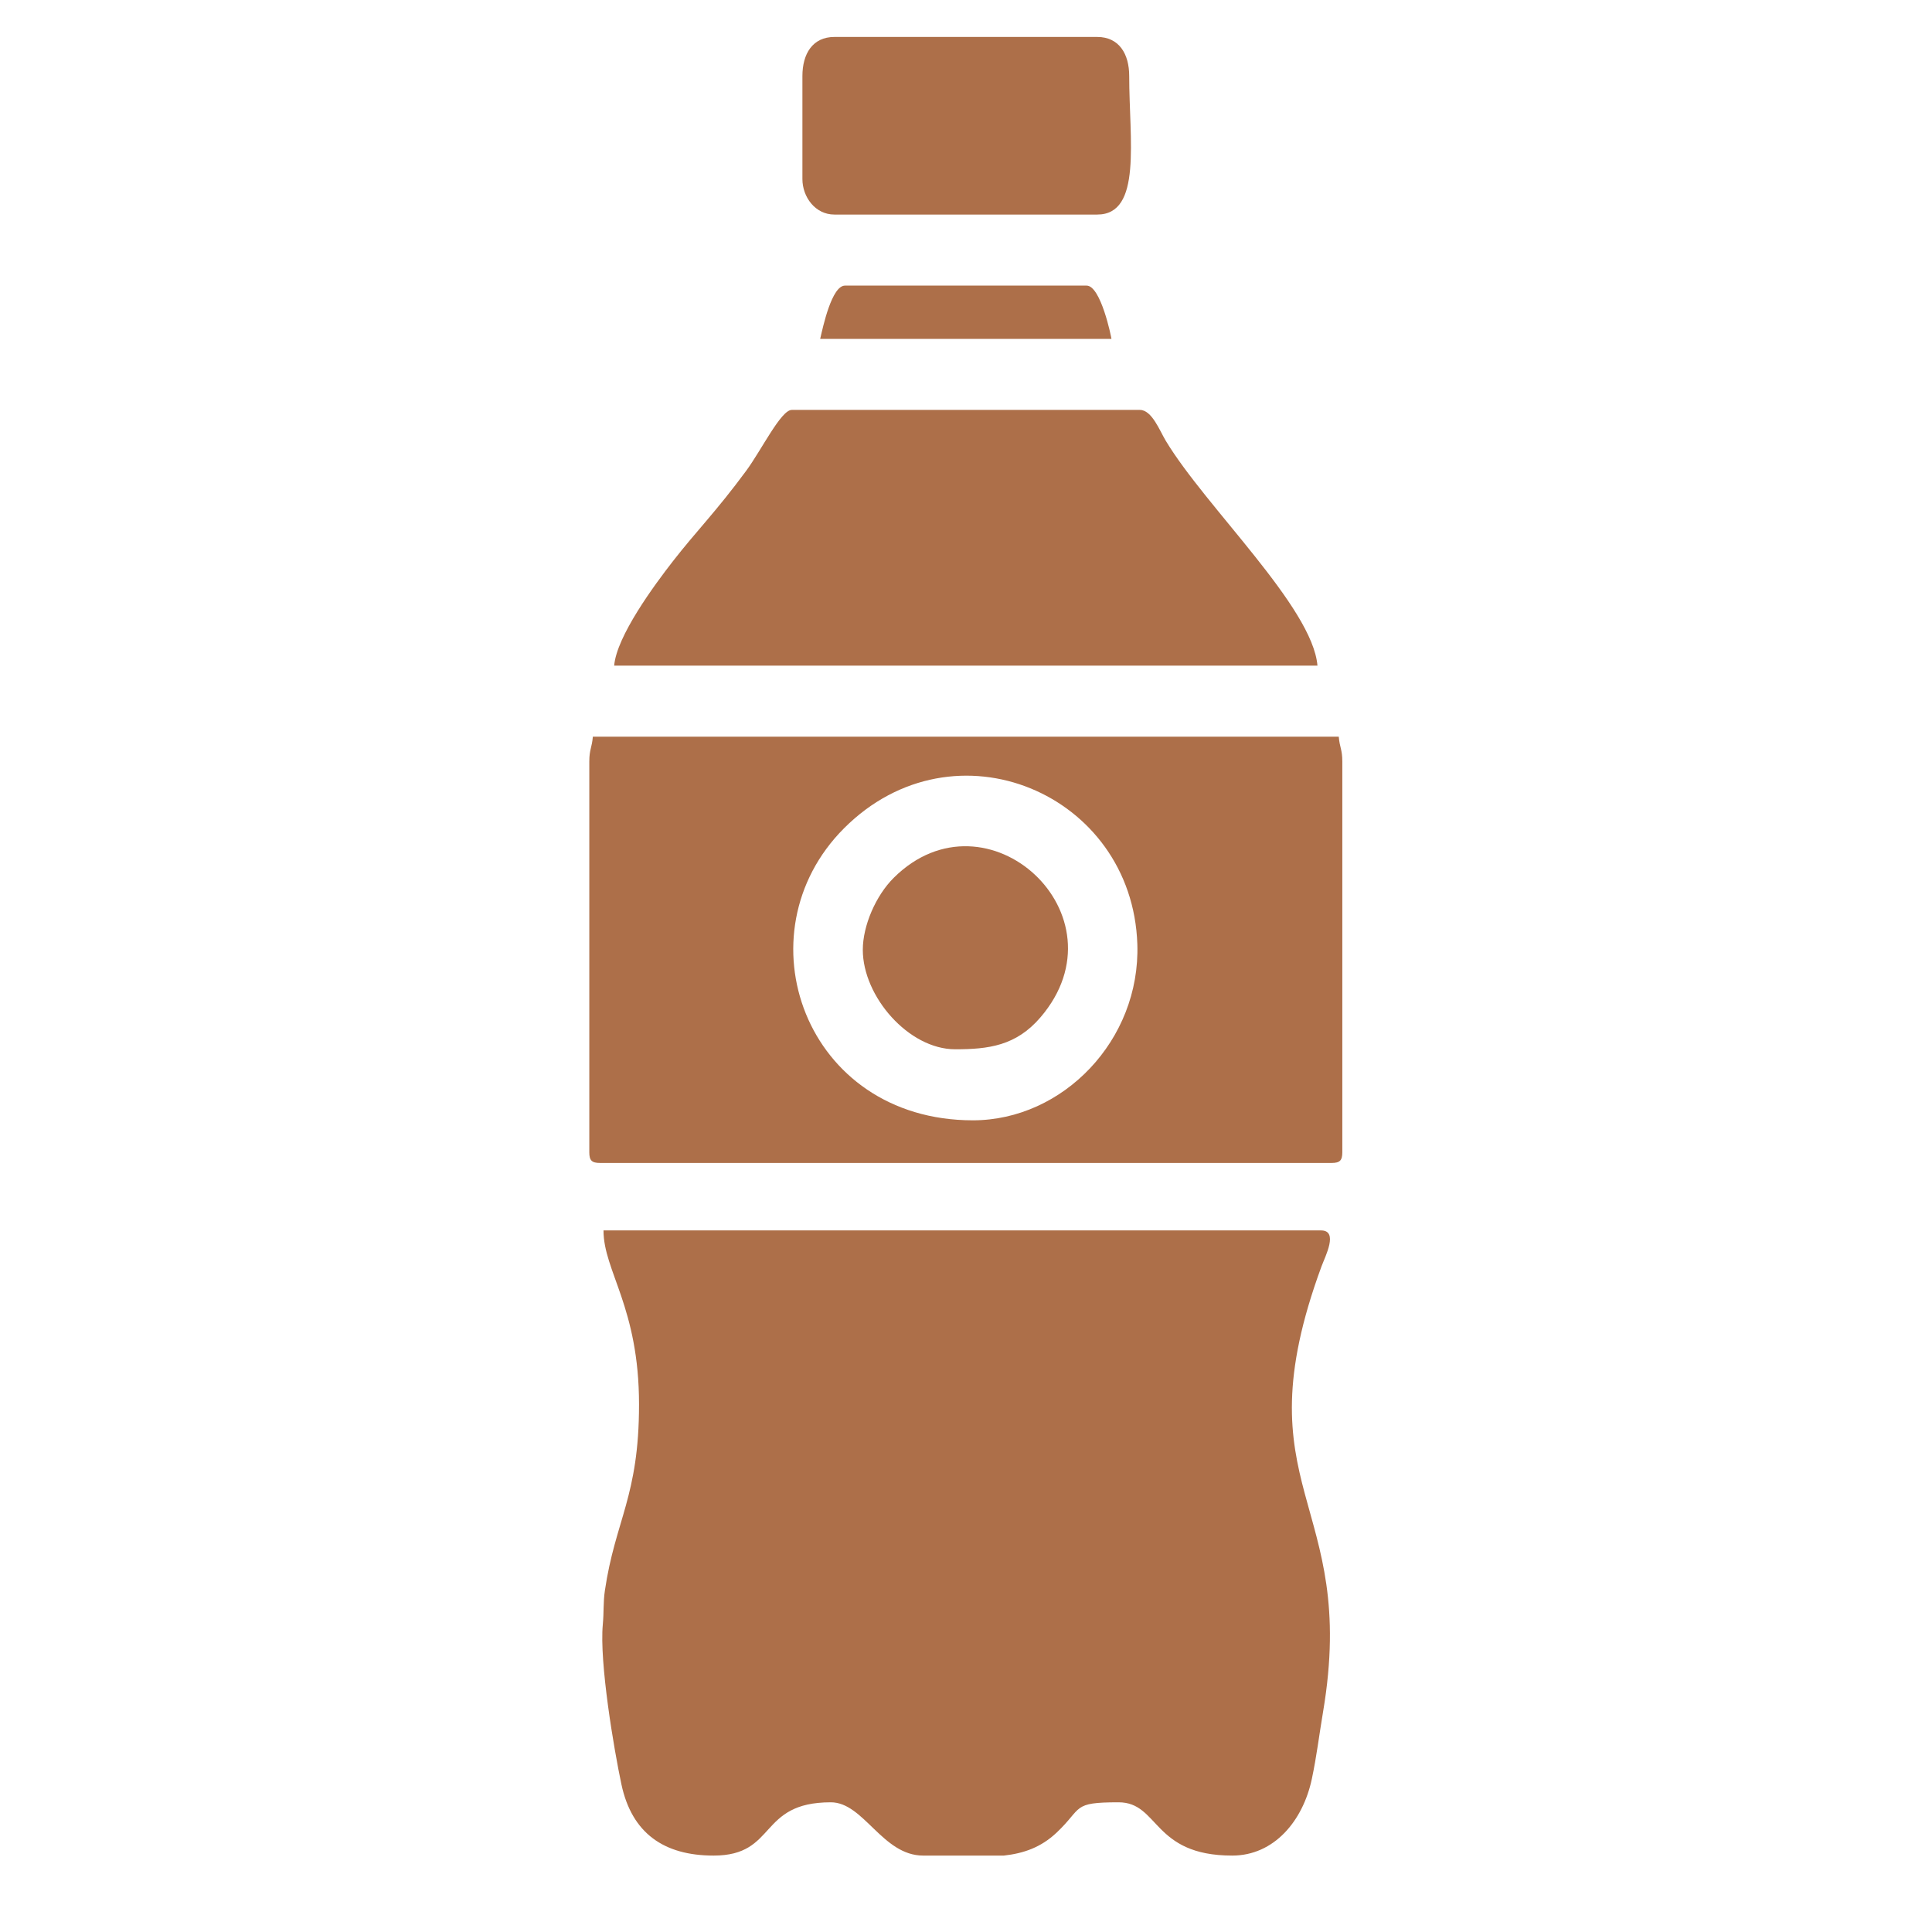
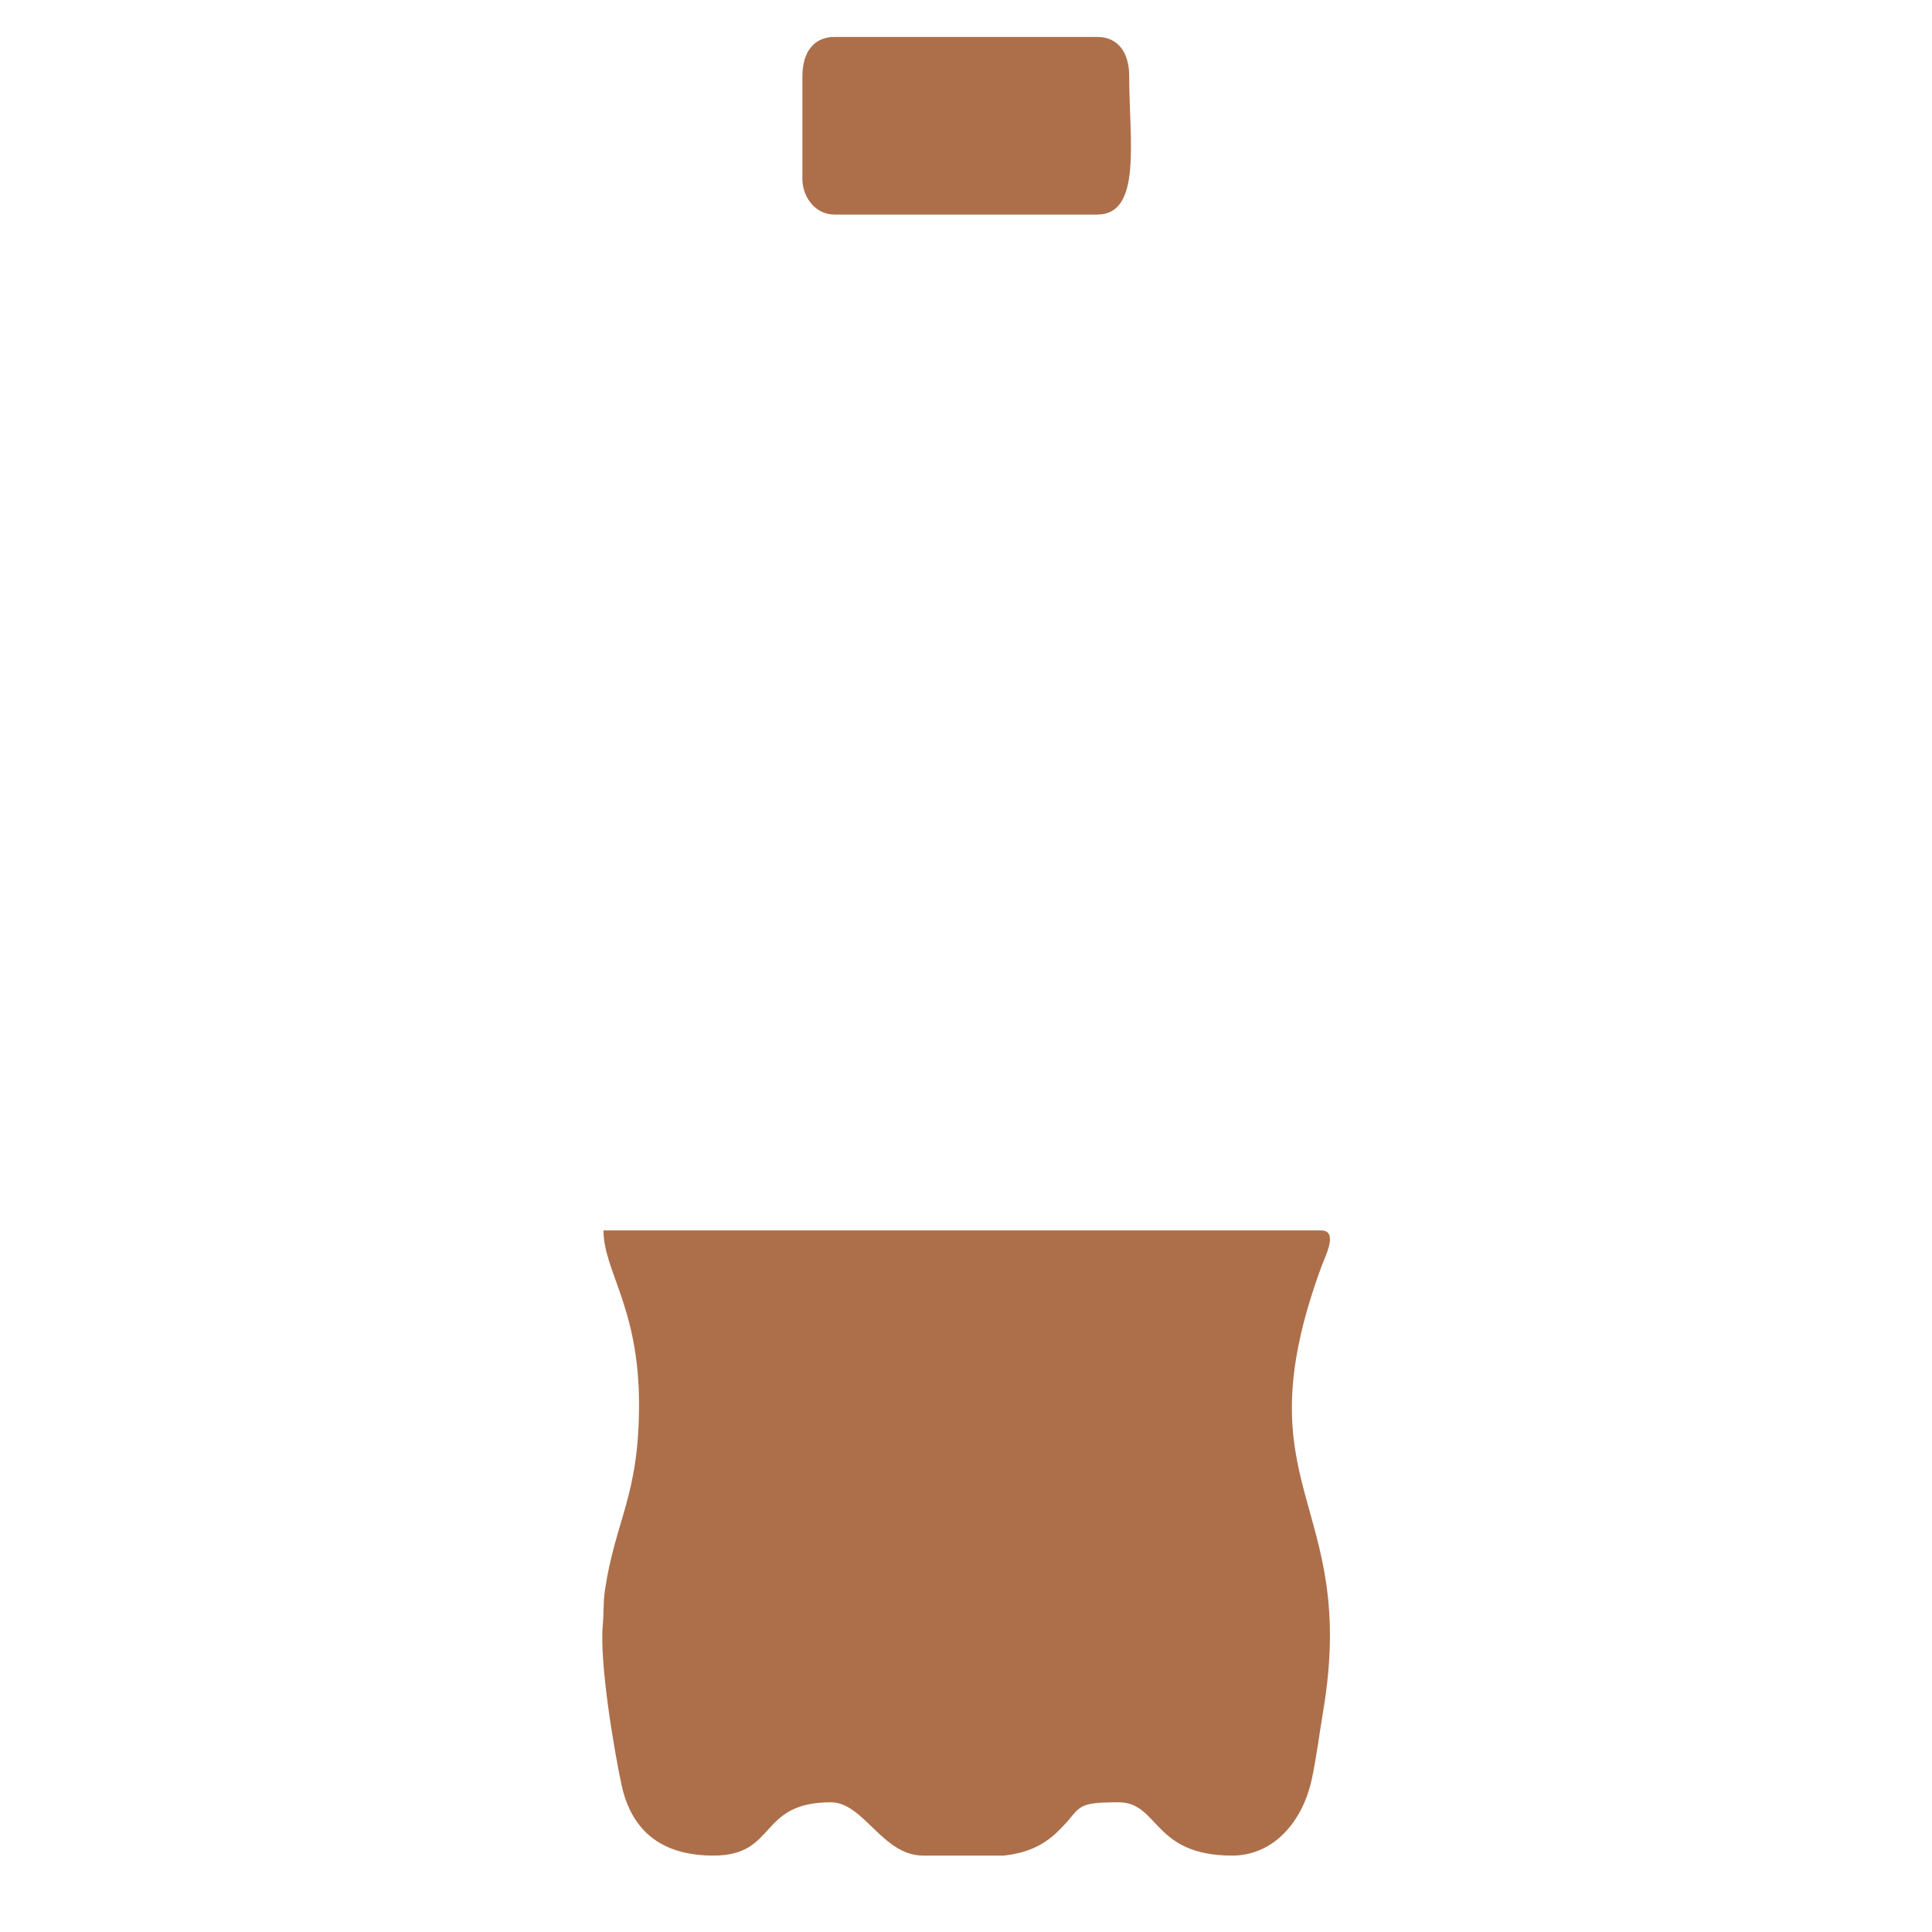
<svg xmlns="http://www.w3.org/2000/svg" xml:space="preserve" width="150mm" height="150mm" version="1.1" style="shape-rendering:geometricPrecision; text-rendering:geometricPrecision; image-rendering:optimizeQuality; fill-rule:evenodd; clip-rule:evenodd" viewBox="0 0 15000 15000">
  <defs>
    <style type="text/css">
   
    .fil0 {fill:#AD6F49}
   
  </style>
  </defs>
  <g id="Layer_x0020_1">
    <g id="_2793785937664">
      <path class="fil0" d="M4961.39 10904.3c0,714.94 -184.36,896.55 -265.08,1444.72 -13.67,93.05 -7.25,168.1 -16.01,261.99 -27.77,296.43 86.55,971.43 144.42,1242.84 80.97,379.73 330.45,552.84 715.77,552.84 496.22,0 341.96,-413.67 910.06,-413.67 255.91,0 399.83,413.67 717.02,413.67l626.3 0c154.01,-17.09 288.18,-63.71 409.25,-177.86 205.54,-193.95 115.41,-235.81 481.21,-235.81 317.2,0 261.08,413.67 882.54,413.67 325.28,0 549.17,-269.5 618.21,-595.11 37.94,-178.86 56.2,-337.29 86.97,-519.82 278.42,-1649.84 -652.56,-1717.8 -12,-3459.28 28.68,-77.97 134.58,-279.51 -3.76,-279.51l-5570.74 0c0,316.03 275.84,596.87 275.84,1351.33z" />
-       <path class="fil0" d="M7553.64 8698.12c-1306.38,0 -1818.61,-1449.89 -999.69,-2268.31 857.94,-857.44 2237.95,-268.58 2276.3,900.97 24.44,745.04 -578.02,1367.34 -1276.61,1367.34zm-2978.32 -2785.37l0 3033.52c0,63.54 19.18,82.8 82.72,82.8l5680.97 0c63.54,0 82.72,-19.26 82.72,-82.8l0 -3033.52c0,-95.06 -20.35,-106.82 -27.52,-193.04l-5791.37 0c-7.17,86.22 -27.52,97.98 -27.52,193.04z" />
-       <path class="fil0" d="M4768.35 5168.12l5460.34 0c-37.77,-454.44 -867.61,-1230.66 -1177.55,-1745.65 -47.7,-79.38 -107.9,-239.89 -201.29,-239.89l-2702.65 0c-83.8,0 -235.23,311.85 -354.22,473.12 -234.64,318.11 -384.57,465.28 -567.85,700.68 -145.17,186.28 -437.76,582.94 -456.78,811.74z" />
      <path class="fil0" d="M6229.91 590.24l0 799.74c0,139.42 99.57,275.84 248.24,275.84l2040.75 0c349.71,0 248.23,-579.36 248.23,-1075.58 0,-172.1 -78.96,-303.35 -248.23,-303.35l-2040.75 0c-169.27,0 -248.24,131.25 -248.24,303.35z" />
-       <path class="fil0" d="M6698.78 7374.39c0,361.97 355.64,772.14 717.03,772.14 257.9,0 472.37,-26.18 662.23,-247.74 680.25,-793.48 -417.08,-1800.35 -1138.86,-1083.74 -139.83,138.83 -240.4,372.31 -240.4,559.34z" />
-       <path class="fil0" d="M6367.83 2630.99l2261.39 0c-1.17,-14.43 -82.14,-413.67 -193.04,-413.67l-1875.31 0c-103.4,0 -171.27,320.11 -193.04,413.67z" />
    </g>
  </g>
</svg>